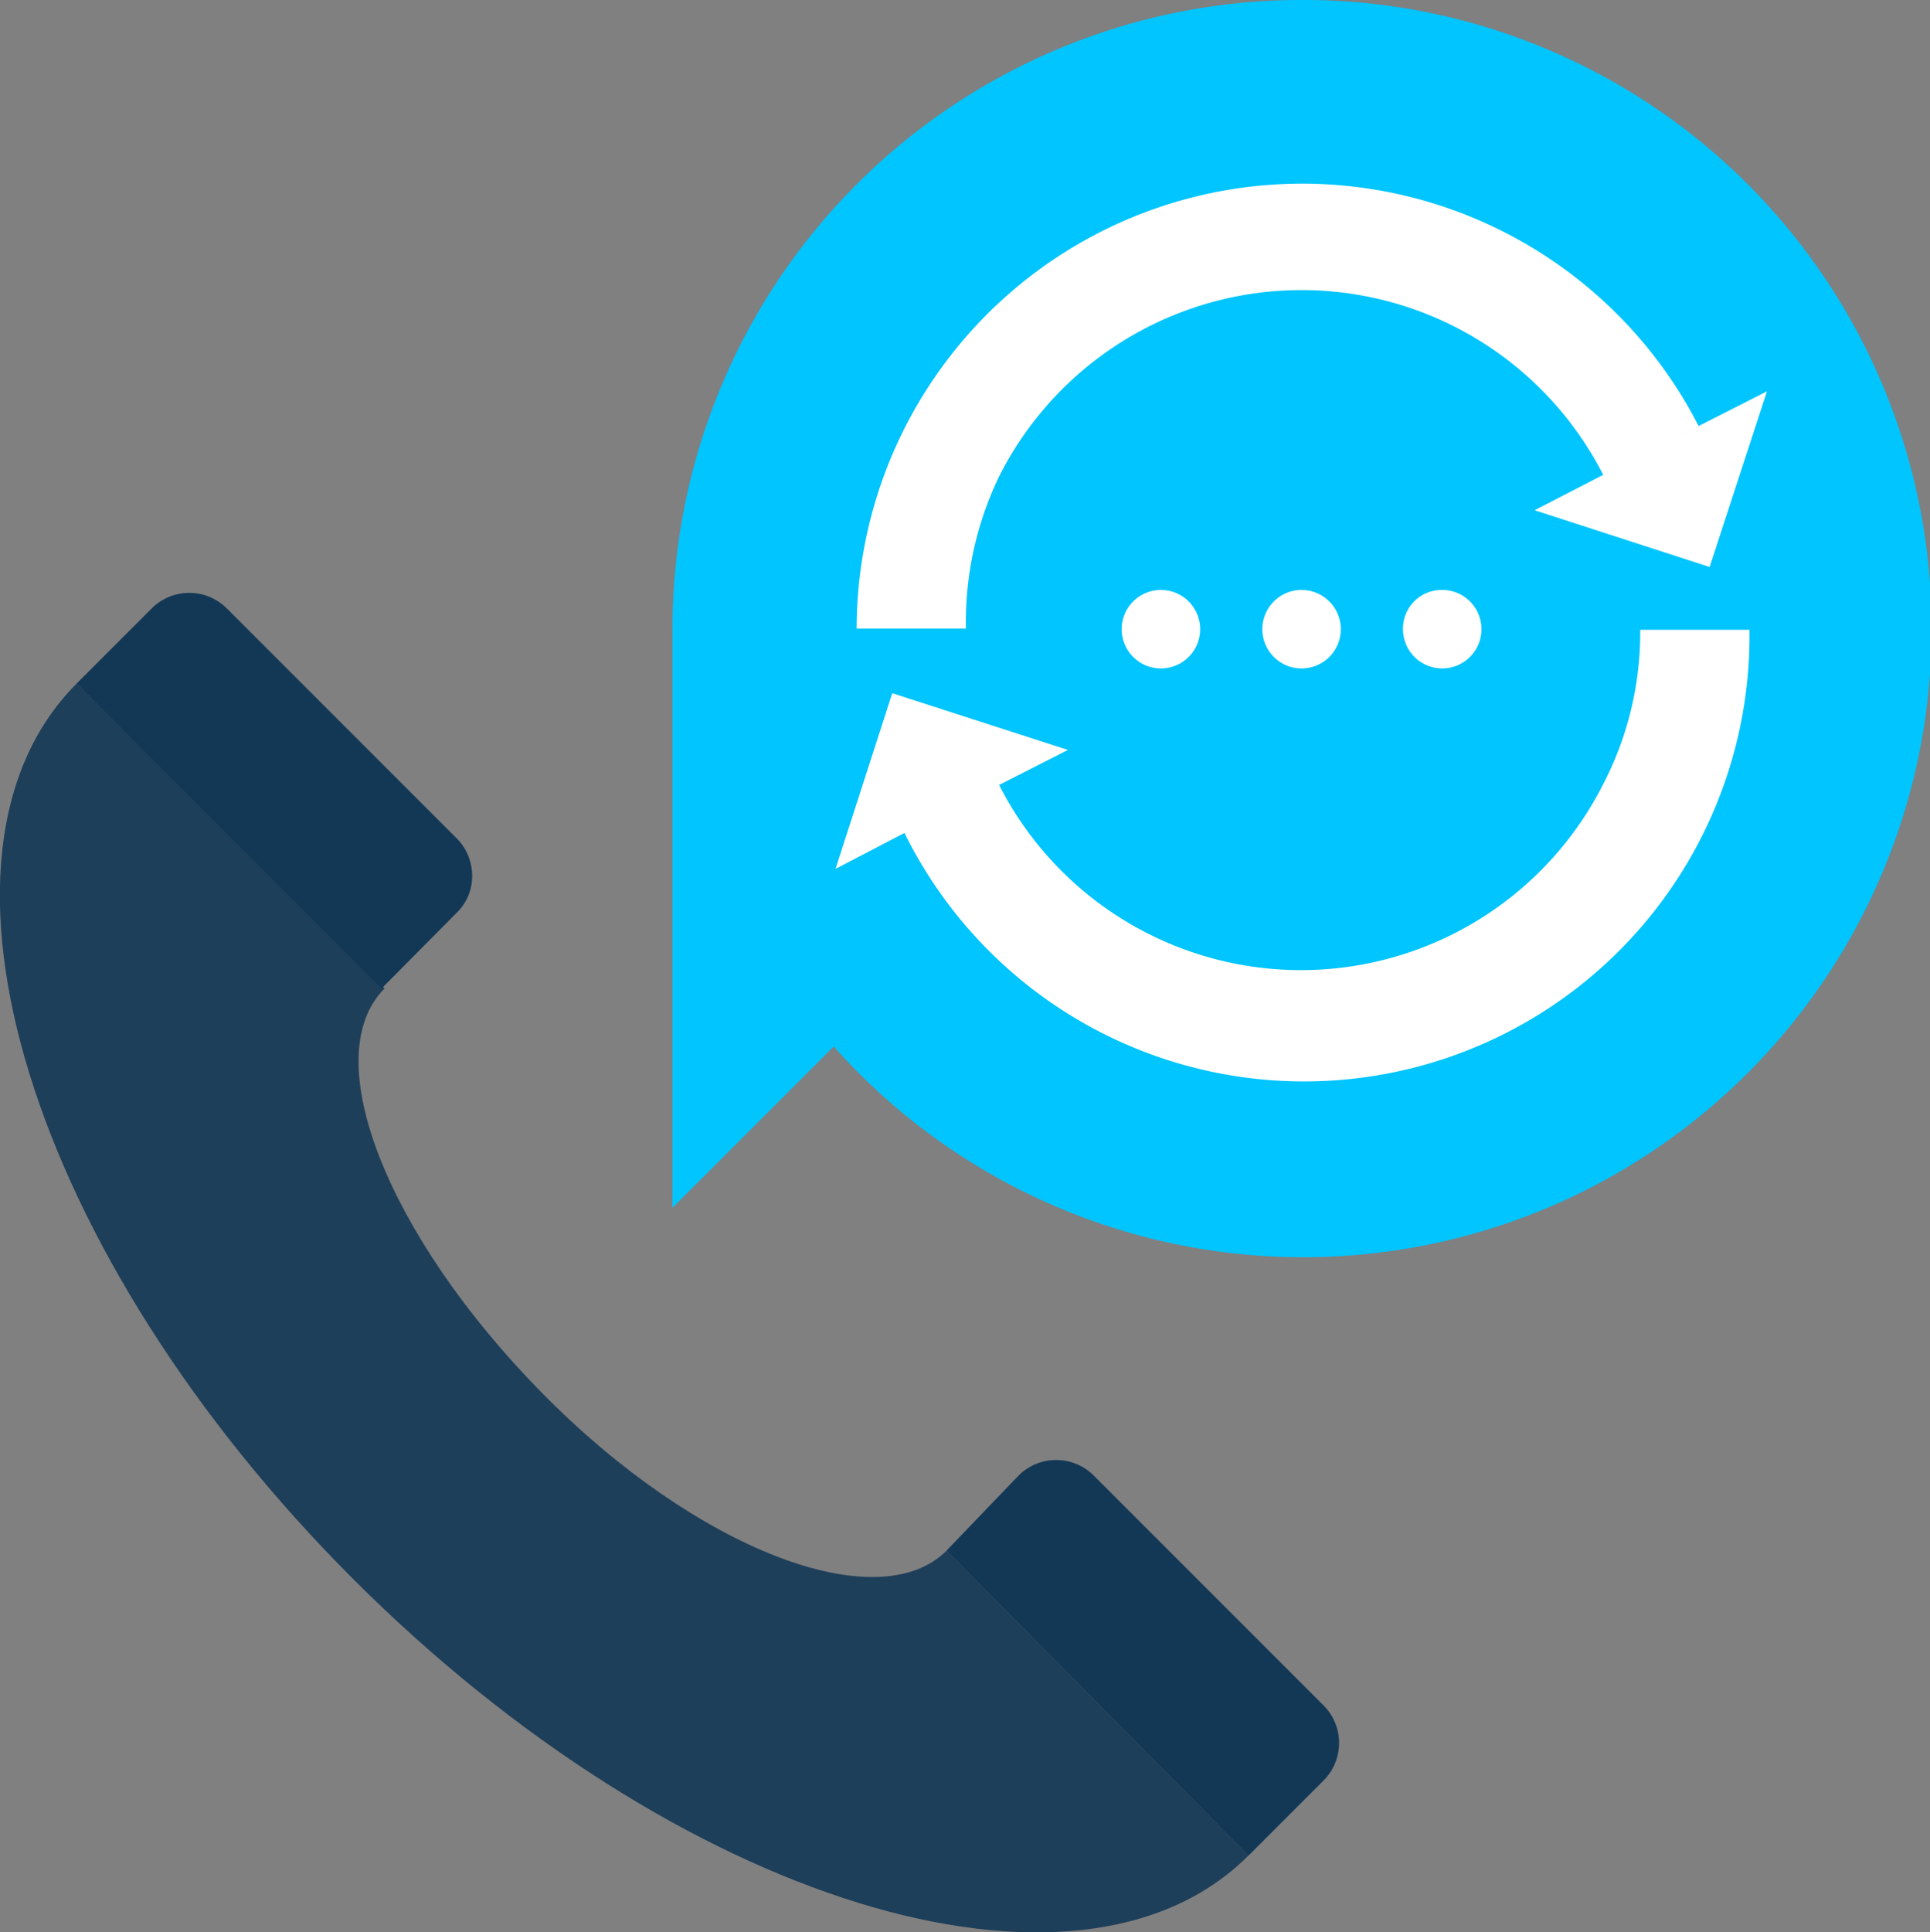
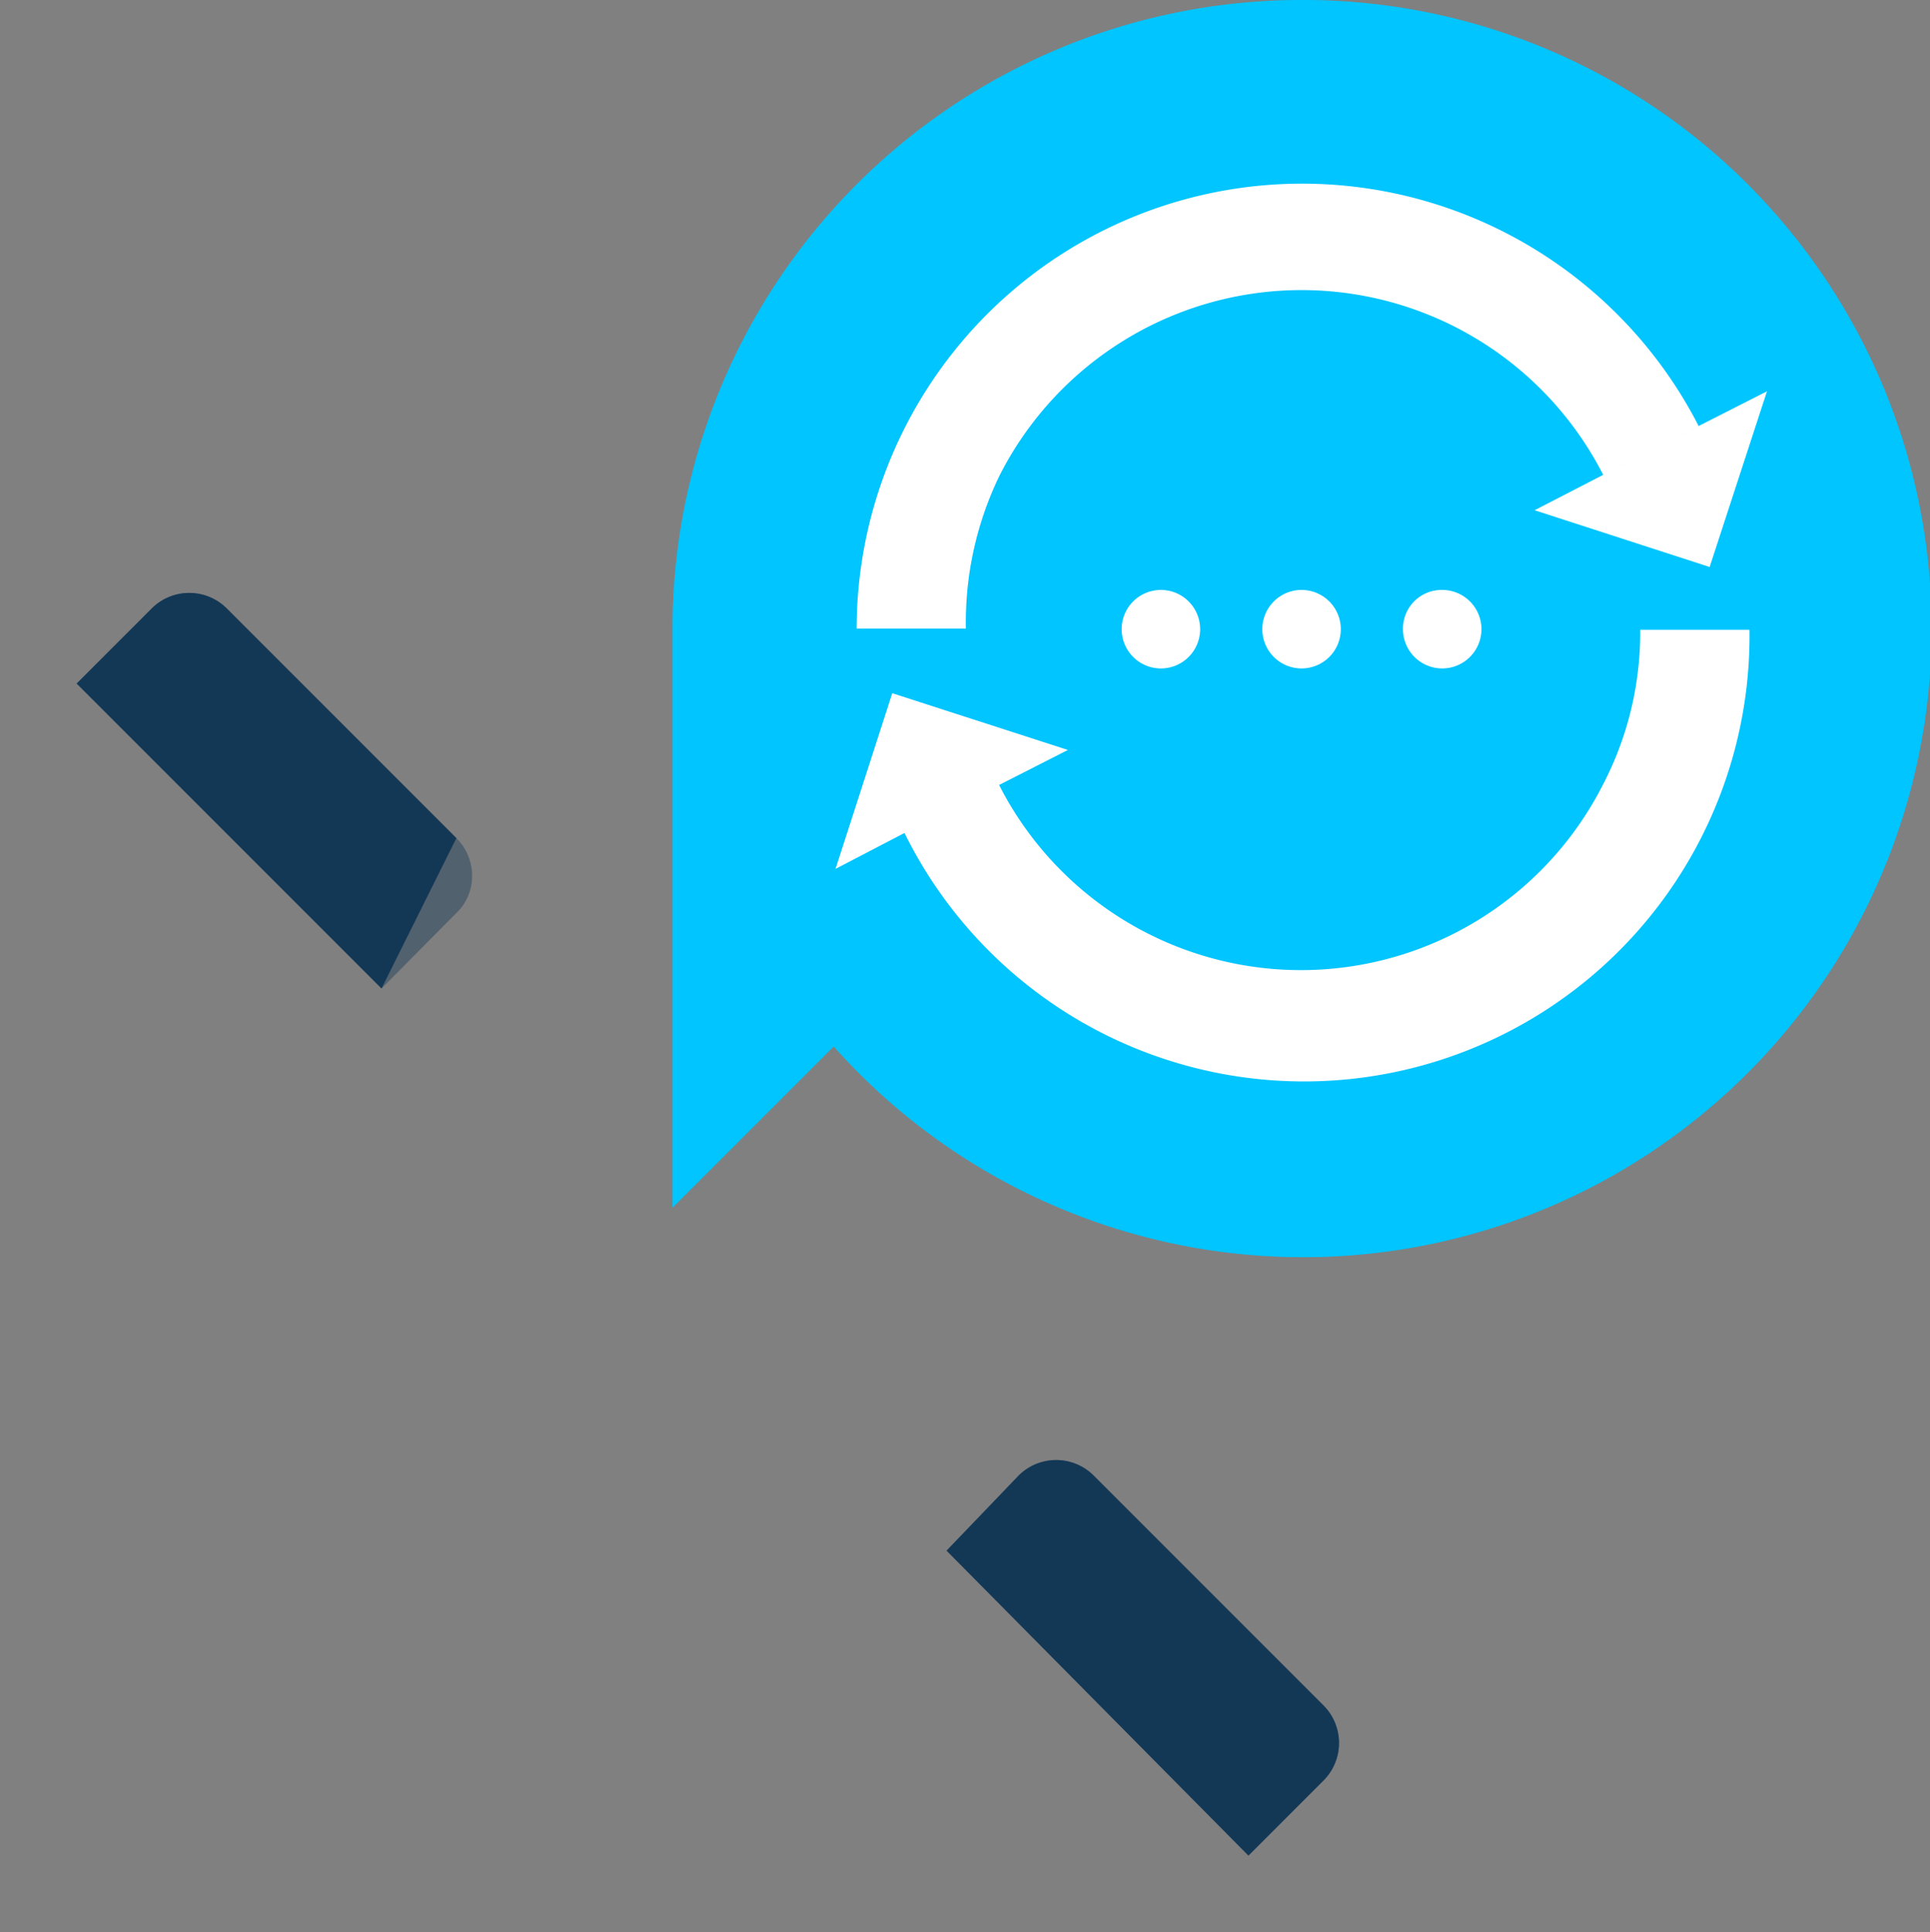
<svg xmlns="http://www.w3.org/2000/svg" viewBox="0 0 31.97 32">
  <rect x="0" y="0" width="31.97" height="32" fill="#808080" stroke="none" />
  <defs>
    <style>.cls-1{isolation:isolate;}.cls-2,.cls-3,.cls-4{fill:#133856;}.cls-2{opacity:0.9;}.cls-4{opacity:0.42;}.cls-4,.cls-6{mix-blend-mode:multiply;}.cls-5,.cls-6{fill:#00c4ff;}.cls-6{opacity:0.3;}.cls-7{fill:#fff;}</style>
  </defs>
  <g class="cls-1">
    <g id="Layer_2" data-name="Layer 2">
      <g id="Layer_1-2" data-name="Layer 1">
-         <path class="cls-2" d="M5.85,26.15c5.36,5.36,12,7.41,14.83,4.58l-5-5.05c-1.13,1.13-4.13,0-6.7-2.61s-3.74-5.57-2.61-6.7L1.27,11.32C-1.56,14.15.49,20.79,5.85,26.15Z" />
-         <path class="cls-3" d="M2.51,10.08a.88.88,0,0,1,1.25,0l3.8,3.8a.88.88,0,0,1,.26.62.84.84,0,0,1-.26.62L6.32,16.37,1.27,11.32Z" />
+         <path class="cls-3" d="M2.51,10.08a.88.88,0,0,1,1.25,0l3.8,3.8L6.32,16.37,1.27,11.32Z" />
        <path class="cls-3" d="M16.87,24.44a.88.88,0,0,1,1.25,0l3.8,3.8a.88.88,0,0,1,0,1.25l-1.24,1.24-5-5.05Z" />
        <path class="cls-4" d="M2.51,10.08a.88.88,0,0,1,1.25,0l3.8,3.8a.88.88,0,0,1,.26.62.84.84,0,0,1-.26.62L6.32,16.37,1.27,11.32Z" />
        <path class="cls-4" d="M16.87,24.44a.88.88,0,0,1,1.25,0l3.8,3.8a.88.88,0,0,1,0,1.25l-1.24,1.24-5-5.05Z" />
        <path class="cls-5" d="M21.56,0A10.42,10.42,0,0,0,11.14,10.42V20l2.67-2.67A10.41,10.41,0,1,0,21.56,0Z" />
        <path class="cls-6" d="M21.56,0A10.42,10.42,0,0,0,11.14,10.42V20l2.67-2.67A10.41,10.41,0,1,0,21.56,0Z" />
        <path class="cls-7" d="M18.58,10.42a.65.65,0,1,0,.65-.65A.65.65,0,0,0,18.58,10.42Z" />
        <path class="cls-7" d="M20.91,10.42a.65.65,0,1,0,.65-.65A.65.65,0,0,0,20.91,10.42Z" />
        <path class="cls-7" d="M23.24,10.42a.65.65,0,1,0,.64-.65A.64.64,0,0,0,23.24,10.42Z" />
        <path class="cls-7" d="M26.55,13a5.61,5.61,0,0,1-10,0l1.14-.58-2.91-.94h0l-.94,2.91,1.92-1-.78.4a7.38,7.38,0,0,0,14-3.36H27.17A5.46,5.46,0,0,1,26.55,13Z" />
        <path class="cls-7" d="M16.56,7.87a5.61,5.61,0,0,1,10,0l1.58-.81a7.38,7.38,0,0,0-13.95,3.35H16A5.56,5.56,0,0,1,16.56,7.87Z" />
        <polygon class="cls-7" points="25.42 8.45 28.32 9.39 28.32 9.39 29.27 6.48 27.34 7.46 25.42 8.45" />
      </g>
    </g>
  </g>
</svg>